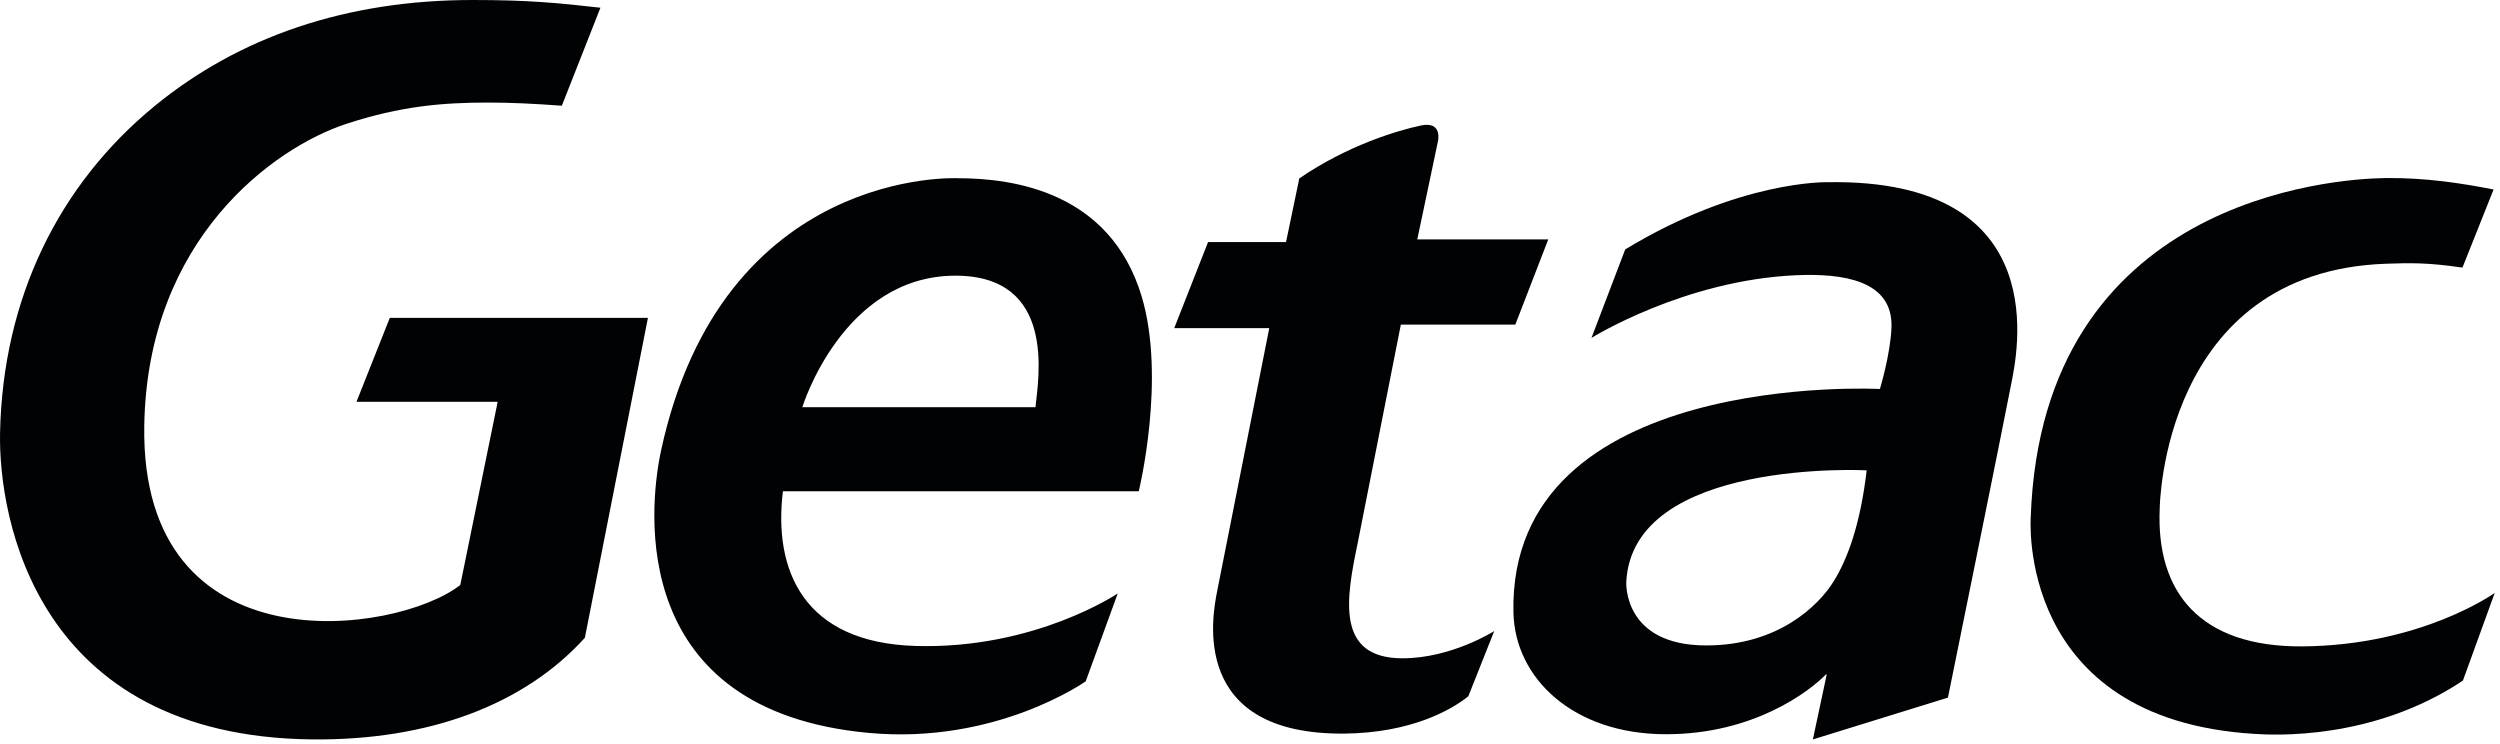
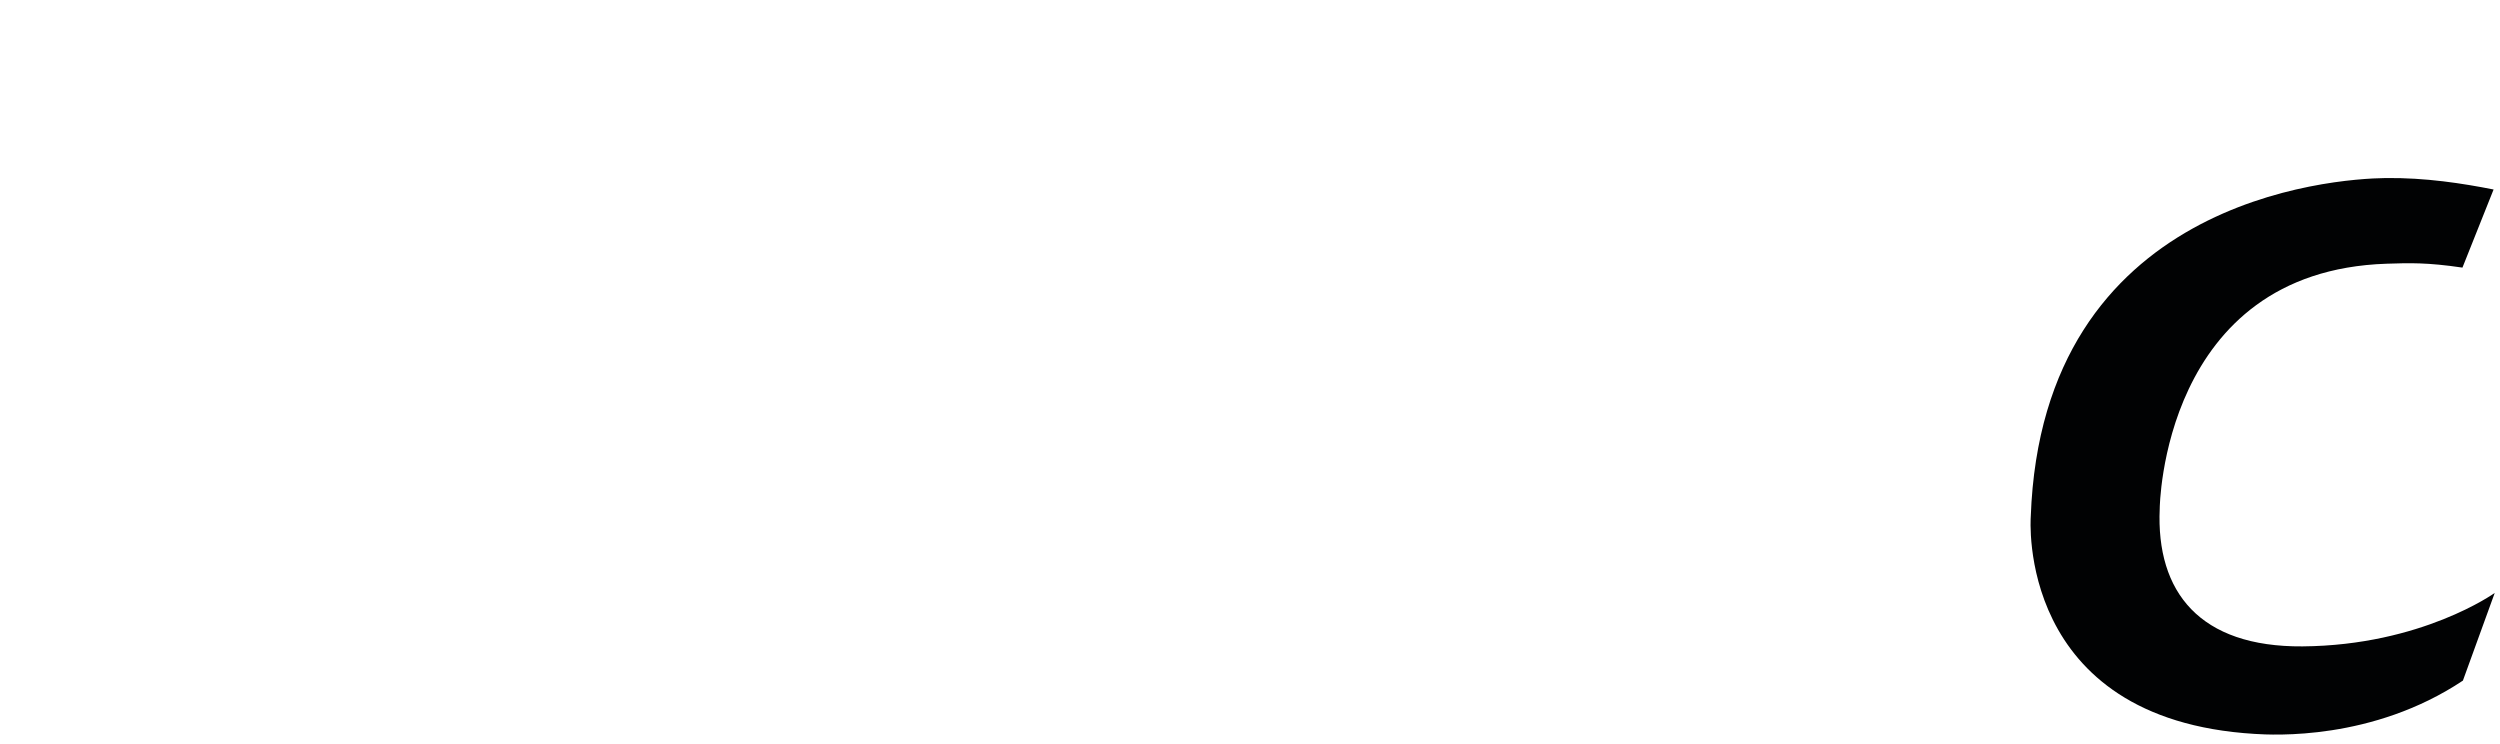
<svg xmlns="http://www.w3.org/2000/svg" xmlns:ns1="http://www.serif.com/" width="100%" height="100%" viewBox="0 0 403 120" version="1.1" xml:space="preserve" style="fill-rule:evenodd;clip-rule:evenodd;stroke-linejoin:round;stroke-miterlimit:2;">
  <g id="圖層-1" ns1:id="圖層 1" transform="matrix(1,0,0,1,4.22874e-05,0)">
    <g transform="matrix(1,0,0,1,57.466,55.295)">
-       <path d="M0,9.472L22.749,9.472L22.626,10.126C22.626,10.126 17.088,37.299 16.732,39.007C6.454,47.04 -34.817,52.796 -34.21,13.371C-33.752,-16.846 -13.243,-31.529 -1.633,-35.33C7.164,-38.216 13.967,-38.762 21.199,-38.762C24.976,-38.762 28.466,-38.587 33.103,-38.255L39.325,-54.052C32.42,-54.834 27.612,-55.295 18.74,-55.295C-1.708,-55.295 -18.911,-49.345 -32.503,-38.236C-48.067,-25.489 -57.02,-7.107 -57.458,14.492C-57.718,28.088 -51.728,63.424 -7.157,63.898C11.679,64.085 27.038,58.311 36.812,47.52L46.98,-4.05L5.368,-4.05L0,9.472ZM238.061,38.513C235.677,42.325 229.168,48.743 217.619,48.749C204.097,48.775 204.69,38.513 204.69,38.513C205.708,18.55 243.442,20.521 243.442,20.521C242.452,29.013 240.423,34.774 238.061,38.513M237.084,-25.923C237.084,-25.923 222.967,-26.293 204.52,-15.09L199.077,-0.822C199.077,-0.822 213.985,-10.139 232.077,-10.928C239.48,-11.244 247.649,-10.184 247.444,-2.581C247.287,1.807 245.573,7.409 245.573,7.409C245.573,7.409 185.731,4.232 186.497,43.379C186.708,54.097 196.187,63.023 210.98,63.063C225.234,63.104 234.256,56.118 236.872,53.424L237.002,53.424L234.769,63.901L256.541,57.163C256.541,57.163 265.413,13.531 266.738,6.618C267.558,2.333 274.265,-26.582 237.084,-25.923M161.377,32.334L168.351,-2.968L186.804,-2.968L192.117,-16.708L171,-16.708L174.333,-32.524C174.333,-32.524 175.111,-35.8 171.629,-35.072C167.742,-34.26 159.649,-31.803 151.98,-26.534L149.842,-16.272L137.275,-16.272L131.818,-2.396L147.138,-2.396C147.138,-2.396 139.447,36.348 138.751,39.943C137.944,43.994 134.209,63.232 159.355,62.96C169.976,62.832 176.484,59.164 179.23,56.942L183.402,46.434C183.402,46.434 176.525,50.822 168.616,50.822C157.792,50.822 159.54,41.189 161.377,32.334M109.451,10.343L71.868,10.343C71.868,10.343 78.343,-10.809 96.503,-10.857C112.907,-10.89 109.923,5.71 109.451,10.343M96.919,-26.566C96.919,-26.566 58.987,-28.456 49.091,17.357C47.001,27.13 43.982,59.277 82.55,62.847C103.147,64.767 117.552,54.531 117.552,54.531L122.715,40.369C122.715,40.369 109.349,49.391 90.165,48.834C72.032,48.318 67.189,36.621 68.74,23.9L126.103,23.9C126.103,23.9 130.555,5.71 126.553,-7.578C121.479,-24.316 106.044,-26.566 96.919,-26.566" style="fill:rgb(1,2,3);fill-rule:nonzero;" />
-     </g>
+       </g>
    <g transform="matrix(1,0,0,1,371.164,43.846)">
      <path d="M0,60.351C-16.555,60.476 -23.623,51.611 -23.016,38.141C-23.016,38.141 -22.715,-0.154 13.578,-1.336C17.218,-1.457 20.12,-1.547 25.782,-0.708L30.802,-13.299C25.837,-14.279 19.82,-15.226 13.38,-15.145C4.829,-15.036 -41.988,-11.71 -43.805,39.443C-43.805,39.443 -46.318,72.125 -7.717,74.459C-4.808,74.646 11.29,75.577 25.857,65.867L30.986,51.736C30.986,51.736 19.205,60.201 0,60.351" style="fill:rgb(1,2,3);fill-rule:nonzero;" />
    </g>
  </g>
</svg>